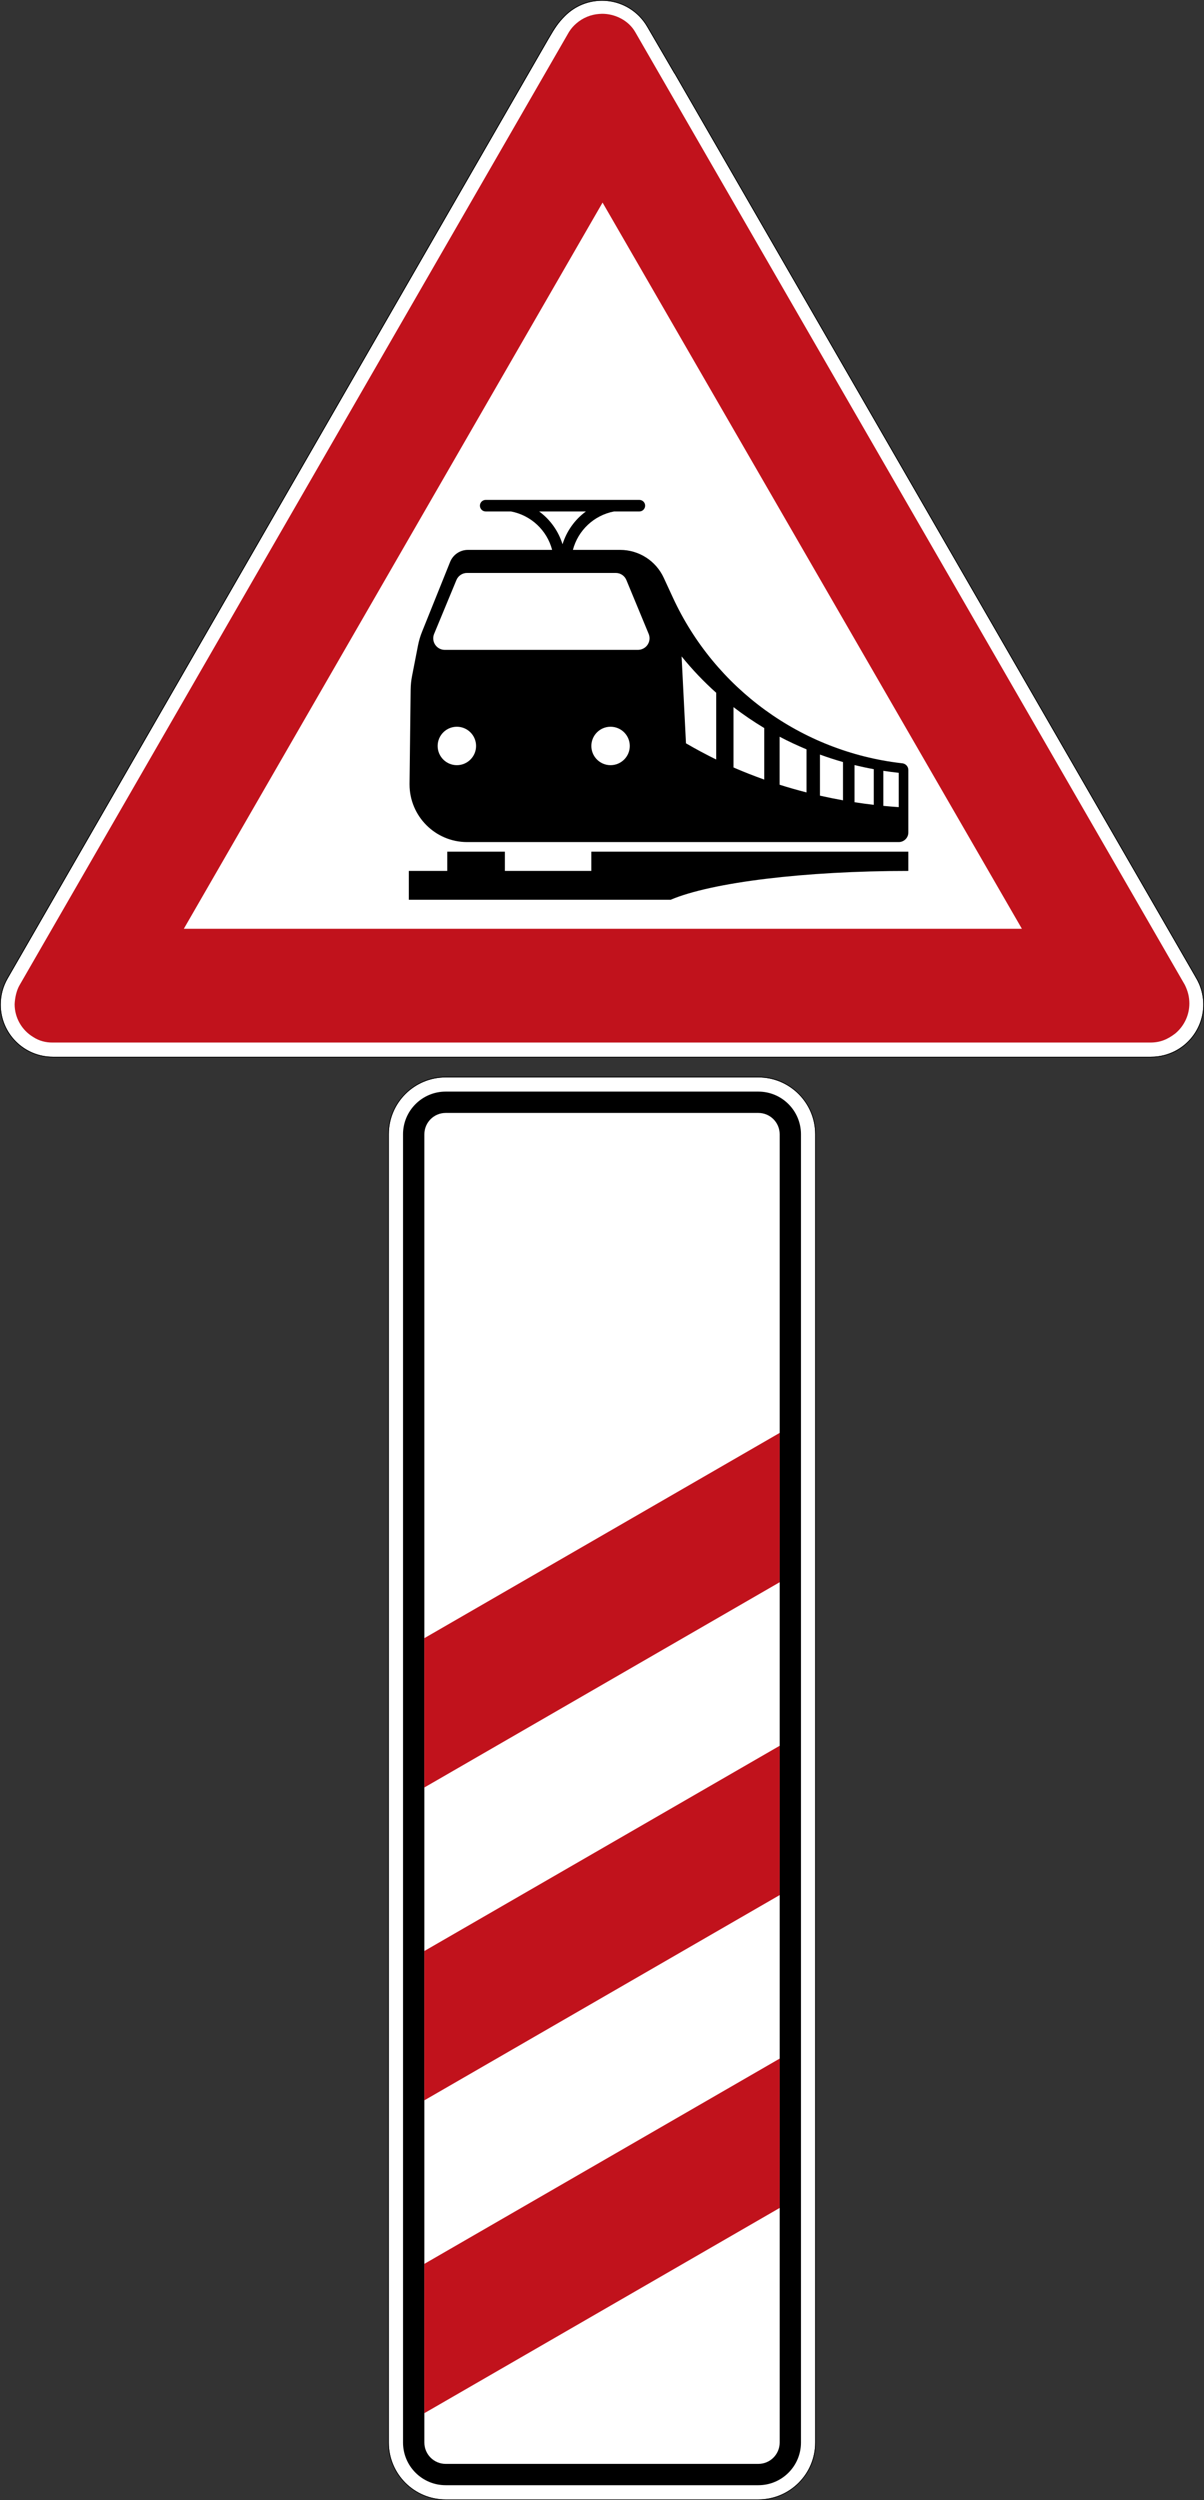
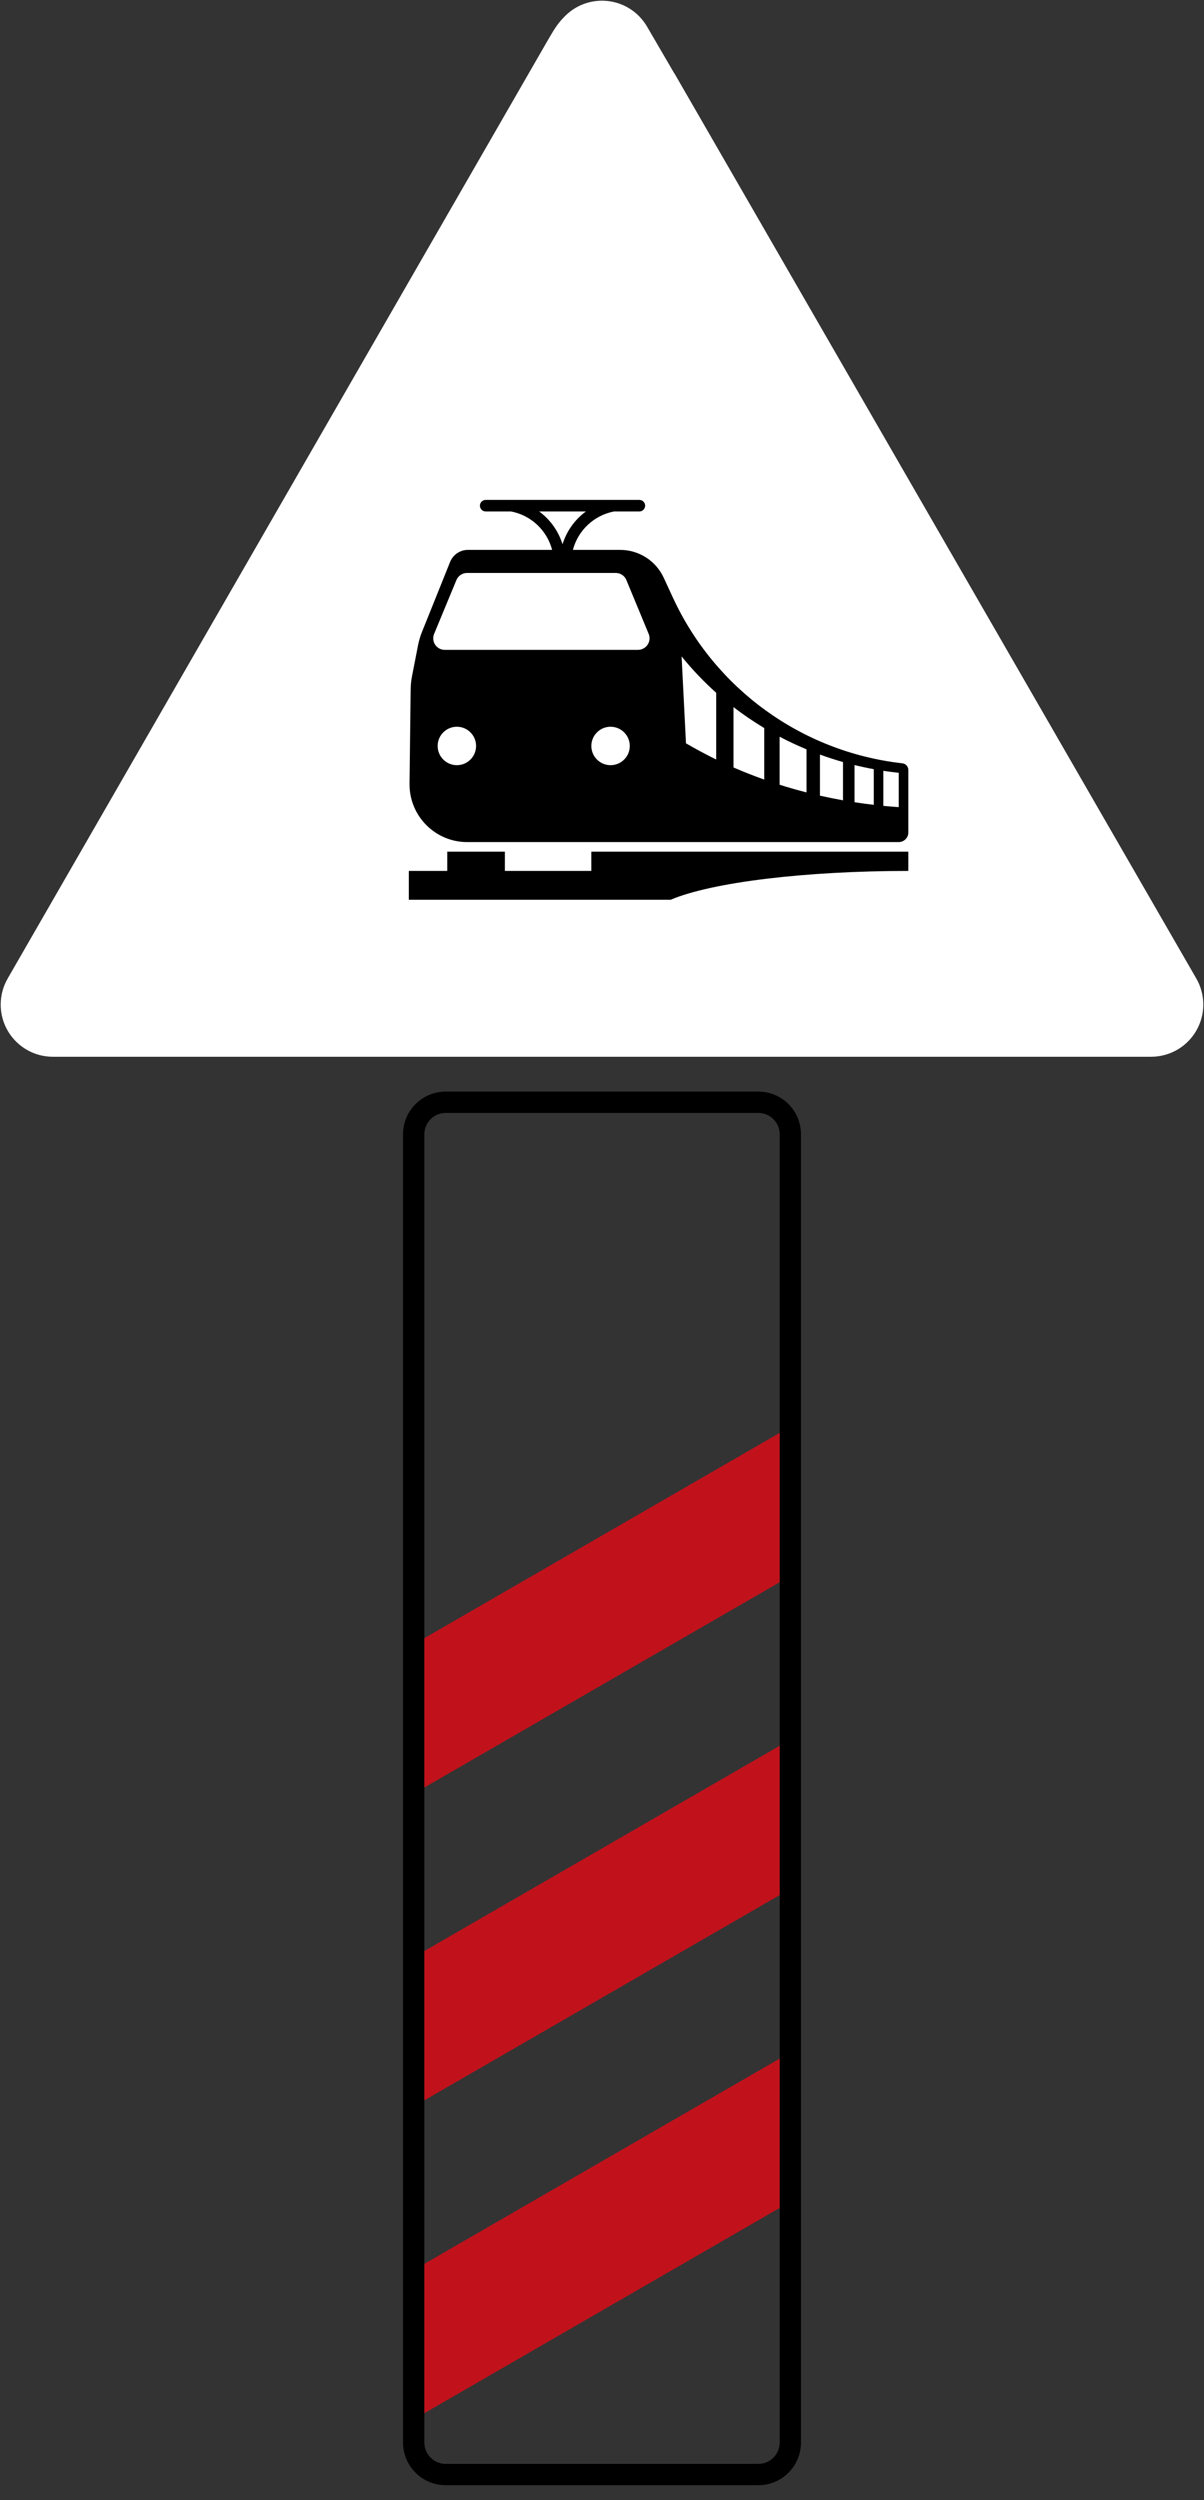
<svg xmlns="http://www.w3.org/2000/svg" viewBox="0 0 847.159 1758.123" height="1758.123" width="847.159" xml:space="preserve" version="1.1" id="svg32794">
  <rect x="0" y="0" width="847.159" height="1758.123" fill="#333333" stroke="none" />
  <defs id="defs32798" />
  <g transform="matrix(1.25,0,0,-1.25,0,1758.123)" id="g32802">
    <g id="g32804">
      <path id="path32806" style="fill:#ffffff;fill-opacity:1;fill-rule:nonzero;stroke:none" d="m 338.859,1406.1 c 7.512,0 15.028,-2.867 20.758,-8.597 1.879,-1.879 3.445,-3.953 4.707,-6.153 l 15.246,-26.156 0.071,0 293.101,-508.039 c 0.055,-0.098 0.098,-0.195 0.153,-0.293 1.488,-2.394 2.656,-5.043 3.425,-7.91 4.196,-15.656 -5.097,-31.754 -20.758,-35.949 -2.585,-0.696 -5.183,-1.012 -7.738,-1 l -618.066,0 c -16.215,0 -29.356,13.14 -29.356,29.355 0,5.305 1.414,10.281 3.879,14.578 0.02,0.032 0.035,0.063 0.051,0.098 l 304.367,528.41 c 3.863,6.664 5.653,9.305 9.406,13.059 5.731,5.73 13.243,8.597 20.754,8.597 z" />
-       <path id="path32808" style="fill:#c1121c;fill-opacity:1;fill-rule:nonzero;stroke:none" d="m 338.859,1398.745 c 7.125,0.051 14.95,-3.59 18.782,-10.406 L 666.934,852.448 c 1.785,-3.648 2.535,-6.82 2.558,-10.449 0,-6.496 -2.875,-12.66 -7.847,-16.84 -4.383,-3.395 -8.536,-5.16 -14.122,-5.16 l -617.906,0 c -3.769,-0.035 -7.547,0.871 -10.976,3.133 -6.453,3.898 -10.403,10.882 -10.411,18.425 0.184,3.895 1.145,8 2.879,10.891 l 309.114,535.98 c 0.027,0.047 0.058,0.094 0.089,0.141 0.032,0.047 0.063,0.094 0.094,0.145 1.098,1.754 2.473,3.304 4.039,4.632 3.59,3.11 8.086,4.977 12.825,5.317 0.531,0.047 1.062,0.078 1.589,0.082 z m 308.664,-578.746 1.524,0 -1.555,0 0.031,0 z M 339.18,1292.534 103.477,883.999 l 471.738,0 -236.035,408.535 z" />
-       <path id="path32810" style="fill:#000000;fill-opacity:1;fill-rule:nonzero;stroke:none" d="m 338.859,1406.499 c 7.618,0 15.231,-2.906 21.039,-8.715 1.907,-1.902 3.493,-4.008 4.774,-6.234 l 15.129,-25.957 0.07,0 293.215,-508.239 c 0.066,-0.117 0.113,-0.219 0.16,-0.301 1.504,-2.421 2.684,-5.101 3.461,-7.996 4.25,-15.871 -5.172,-32.187 -21.039,-36.441 -2.621,-0.703 -5.258,-1.023 -7.844,-1.016 l -618.066,0 C 13.328,811.6 0,824.928 0,841.358 c 0,5.375 1.438,10.418 3.934,14.774 0.011,0.019 0.027,0.05 0.05,0.097 l 304.364,528.414 c 3.871,6.668 5.695,9.364 9.468,13.141 5.809,5.809 13.426,8.715 21.039,8.715 l 0.004,0 z m 0,-0.399 c -7.511,0 -15.023,-2.867 -20.754,-8.597 -3.753,-3.754 -5.543,-6.395 -9.406,-13.059 L 4.336,856.034 c -0.02,-0.035 -0.035,-0.066 -0.055,-0.098 -2.465,-4.297 -3.879,-9.273 -3.879,-14.578 0,-16.215 13.141,-29.355 29.356,-29.355 l 618.066,0 c 2.555,-0.012 5.153,0.304 7.738,1 15.661,4.195 24.954,20.293 20.758,35.949 -0.765,2.867 -1.937,5.516 -3.425,7.91 -0.055,0.098 -0.098,0.195 -0.153,0.293 l -293.101,508.039 -0.071,0 -15.246,26.156 c -1.262,2.2 -2.828,4.274 -4.707,6.153 -5.73,5.73 -13.242,8.597 -20.758,8.597 z" />
      <path id="path32812" style="fill:#000000;fill-opacity:1;fill-rule:nonzero;stroke:none" d="m 262.961,932.768 c -17.906,0 -32.434,14.547 -32.434,32.45 l 0,0.386 0.629,53.004 c 0.032,2.621 0.309,5.211 0.817,7.766 l 3.312,16.996 c 0.527,2.683 1.297,5.316 2.328,7.828 l 15.75,39.172 c 1.649,4.098 5.606,6.777 10.028,6.777 l 47.398,0 c -2.894,11.047 -11.894,19.461 -23.113,21.617 l -14.281,0 c -1.805,0 -3.254,1.465 -3.254,3.27 0,1.769 1.449,3.234 3.254,3.234 l 86.503,0 c 1.786,0 3.25,-1.465 3.25,-3.234 0,-1.805 -1.464,-3.27 -3.25,-3.27 l -14.3,0 c -11.219,-2.156 -20.2,-10.57 -23.114,-21.617 l 26.598,0 c 10.555,0 20.137,-6.133 24.543,-15.715 l 5.133,-11.097 c 23.652,-51.278 72.297,-86.578 128.387,-93.16 l 0.816,-0.09 c 1.91,-0.235 3.344,-1.852 3.344,-3.762 l 0,-35.148 c 0,-2.989 -2.438,-5.407 -5.41,-5.407 l -242.934,0 z m -32.836,-32.453 0,16.227 21.633,0 0,10.832 32.437,0 0,-10.832 48.66,0 0,10.832 178.45,0 0,-10.832 c -58.063,0 -110.59,-6.364 -133.813,-16.227" />
      <path id="path32814" style="fill:#ffffff;fill-opacity:1;fill-rule:nonzero;stroke:none" d="m 303.484,1118.764 c 6.258,-4.574 10.864,-11.062 13.161,-18.457 2.296,7.395 6.902,13.883 13.16,18.457 l -26.321,0 z m 193.75,-145.902 c 2.883,-0.449 5.75,-0.816 8.661,-1.125 l 0,-19.309 c -2.895,0.2 -5.778,0.45 -8.661,0.711 l 0,19.723 z m -16.222,3.234 c 3.574,-0.878 7.195,-1.648 10.832,-2.312 l 0,-20.063 c -3.621,0.418 -7.227,0.911 -10.832,1.465 l 0,20.91 z m -19.465,5.903 c 4.269,-1.559 8.601,-2.957 12.976,-4.207 l 0,-21.528 c -4.347,0.789 -8.675,1.664 -12.976,2.621 l 0,23.114 z m -22.711,10.047 c 4.93,-2.59 9.984,-4.961 15.148,-7.106 l 0,-24.238 c -5.117,1.312 -10.156,2.746 -15.148,4.332 l 0,27.012 z m -25.949,16.64 c 5.515,-4.238 11.297,-8.168 17.304,-11.773 l 0,-28.985 c -5.886,2.098 -11.664,4.364 -17.304,6.813 l 0,33.945 z m -29.215,28.535 c 5.902,-7.3 12.406,-14.16 19.476,-20.461 l 0,-37.535 c -5.824,2.852 -11.507,5.887 -17.011,9.106 l -2.465,48.89 z m -126.75,42.977 c 1.016,2.418 3.359,3.977 5.976,3.977 l 83.7,0 c 2.621,0 4.98,-1.559 5.98,-3.977 l 12.543,-30.277 c 1.387,-3.297 -0.168,-7.106 -3.469,-8.493 -0.785,-0.335 -1.648,-0.523 -2.511,-0.523 l -108.786,0 c -3.589,0 -6.484,2.914 -6.484,6.488 0,0.879 0.168,1.727 0.508,2.528 l 12.543,30.277 z m 97.582,-93.359 c 0,-5.965 -4.852,-10.805 -10.832,-10.805 -5.965,0 -10.801,4.84 -10.801,10.805 0,5.976 4.836,10.816 10.801,10.816 5.98,0 10.832,-4.84 10.832,-10.816 z m -86.52,0 c 0,-5.965 -4.855,-10.805 -10.816,-10.805 -5.98,0 -10.816,4.84 -10.816,10.805 0,5.976 4.836,10.816 10.816,10.816 5.961,0 10.816,-4.84 10.816,-10.816" />
-       <path id="path32816" style="fill:#ffffff;fill-opacity:1;fill-rule:nonzero;stroke:none" d="m 250.867,0.389 c -17.668,0 -32.015,14.317 -32.015,32.004 l 0,735.992 c 0,17.692 14.347,32.004 32.015,32.004 l 176.004,0 c 17.668,0 32.004,-14.312 32.004,-32.004 l 0,-735.992 c 0,-17.687 -14.336,-32.004 -32.004,-32.004" />
-       <path id="path32818" style="fill:#000000;fill-opacity:1;fill-rule:nonzero;stroke:none" d="m 250.867,800.803 c -17.863,0 -32.402,-14.535 -32.402,-32.418 l 0,-735.992 c 0,-17.863 14.539,-32.394 32.402,-32.394 l 176.004,0 c 17.863,0 32.391,14.531 32.391,32.394 l 0,735.992 c 0,17.883 -14.528,32.418 -32.391,32.418 l -176.004,0 z m 0,-0.414 176.004,0 c 17.668,0 32.004,-14.312 32.004,-32.004 l 0,-735.992 c 0,-17.687 -14.336,-32.004 -32.004,-32.004 l -176.004,0 c -17.668,0 -32.015,14.317 -32.015,32.004 l 0,735.992 c 0,17.692 14.347,32.004 32.015,32.004 z" />
      <path id="path32820" style="fill:#000000;fill-opacity:1;fill-rule:nonzero;stroke:none" d="m 438.879,32.393 c 0,-6.621 -5.375,-12 -12.008,-12 l -176.004,0 c -6.633,0 -11.992,5.379 -11.992,12 l 0,735.992 c 0,6.637 5.359,12.016 11.992,12.016 l 176.004,0 c 6.633,0 12.008,-5.379 12.008,-12.016 l 0,-735.992 z m -12.008,760.008 -176.004,0 c -13.246,0 -24.004,-10.75 -24.004,-24.016 l 0,-735.992 c 0,-13.254 10.758,-23.992 24.004,-23.992 l 176.004,0 c 13.254,0 23.992,10.738 23.992,23.992 l 0,735.992 c 0,13.266 -10.738,24.016 -23.992,24.016" />
      <path id="path32822" style="fill:#c1121c;fill-opacity:1;fill-rule:nonzero;stroke:none" d="m 238.875,400.917 0,84.008 200.004,115.472 0,-84.004 -200.004,-115.476 z m 0,-175.996 0,84.004 200.004,115.457 0,-83.989 -200.004,-115.472 z m 0,-176 0,84 200.004,115.48 0,-84.012" />
    </g>
  </g>
</svg>